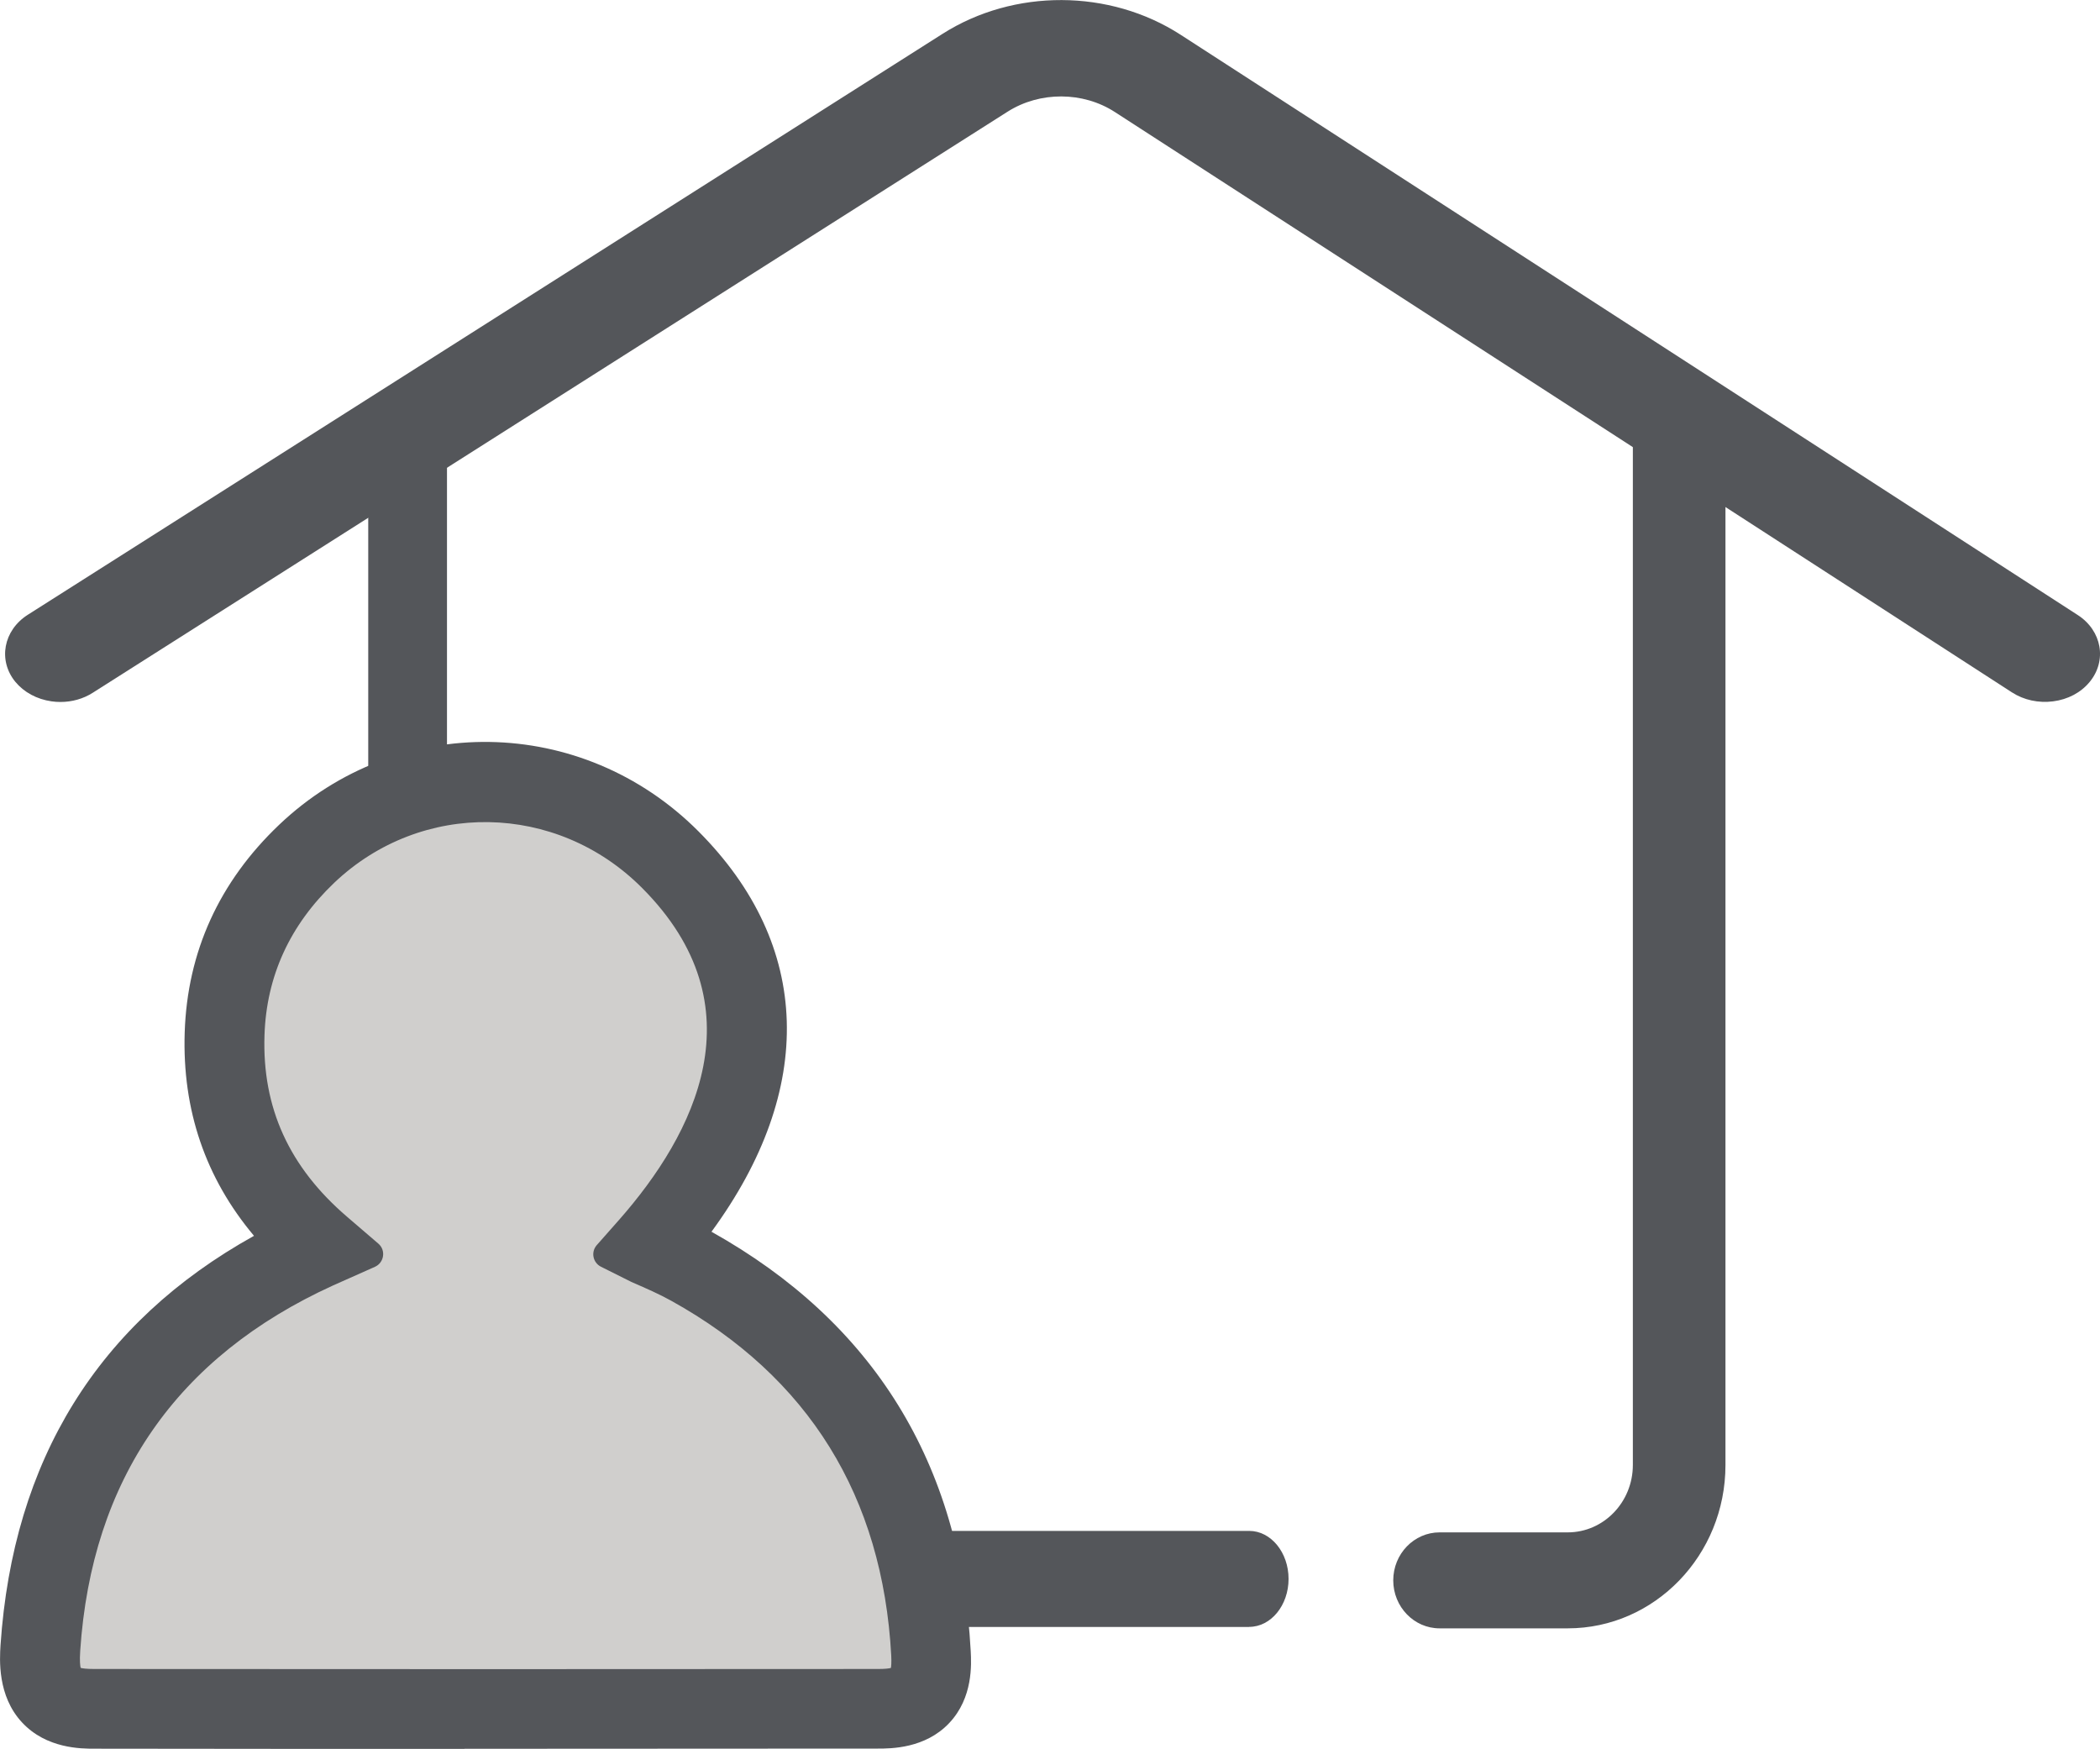
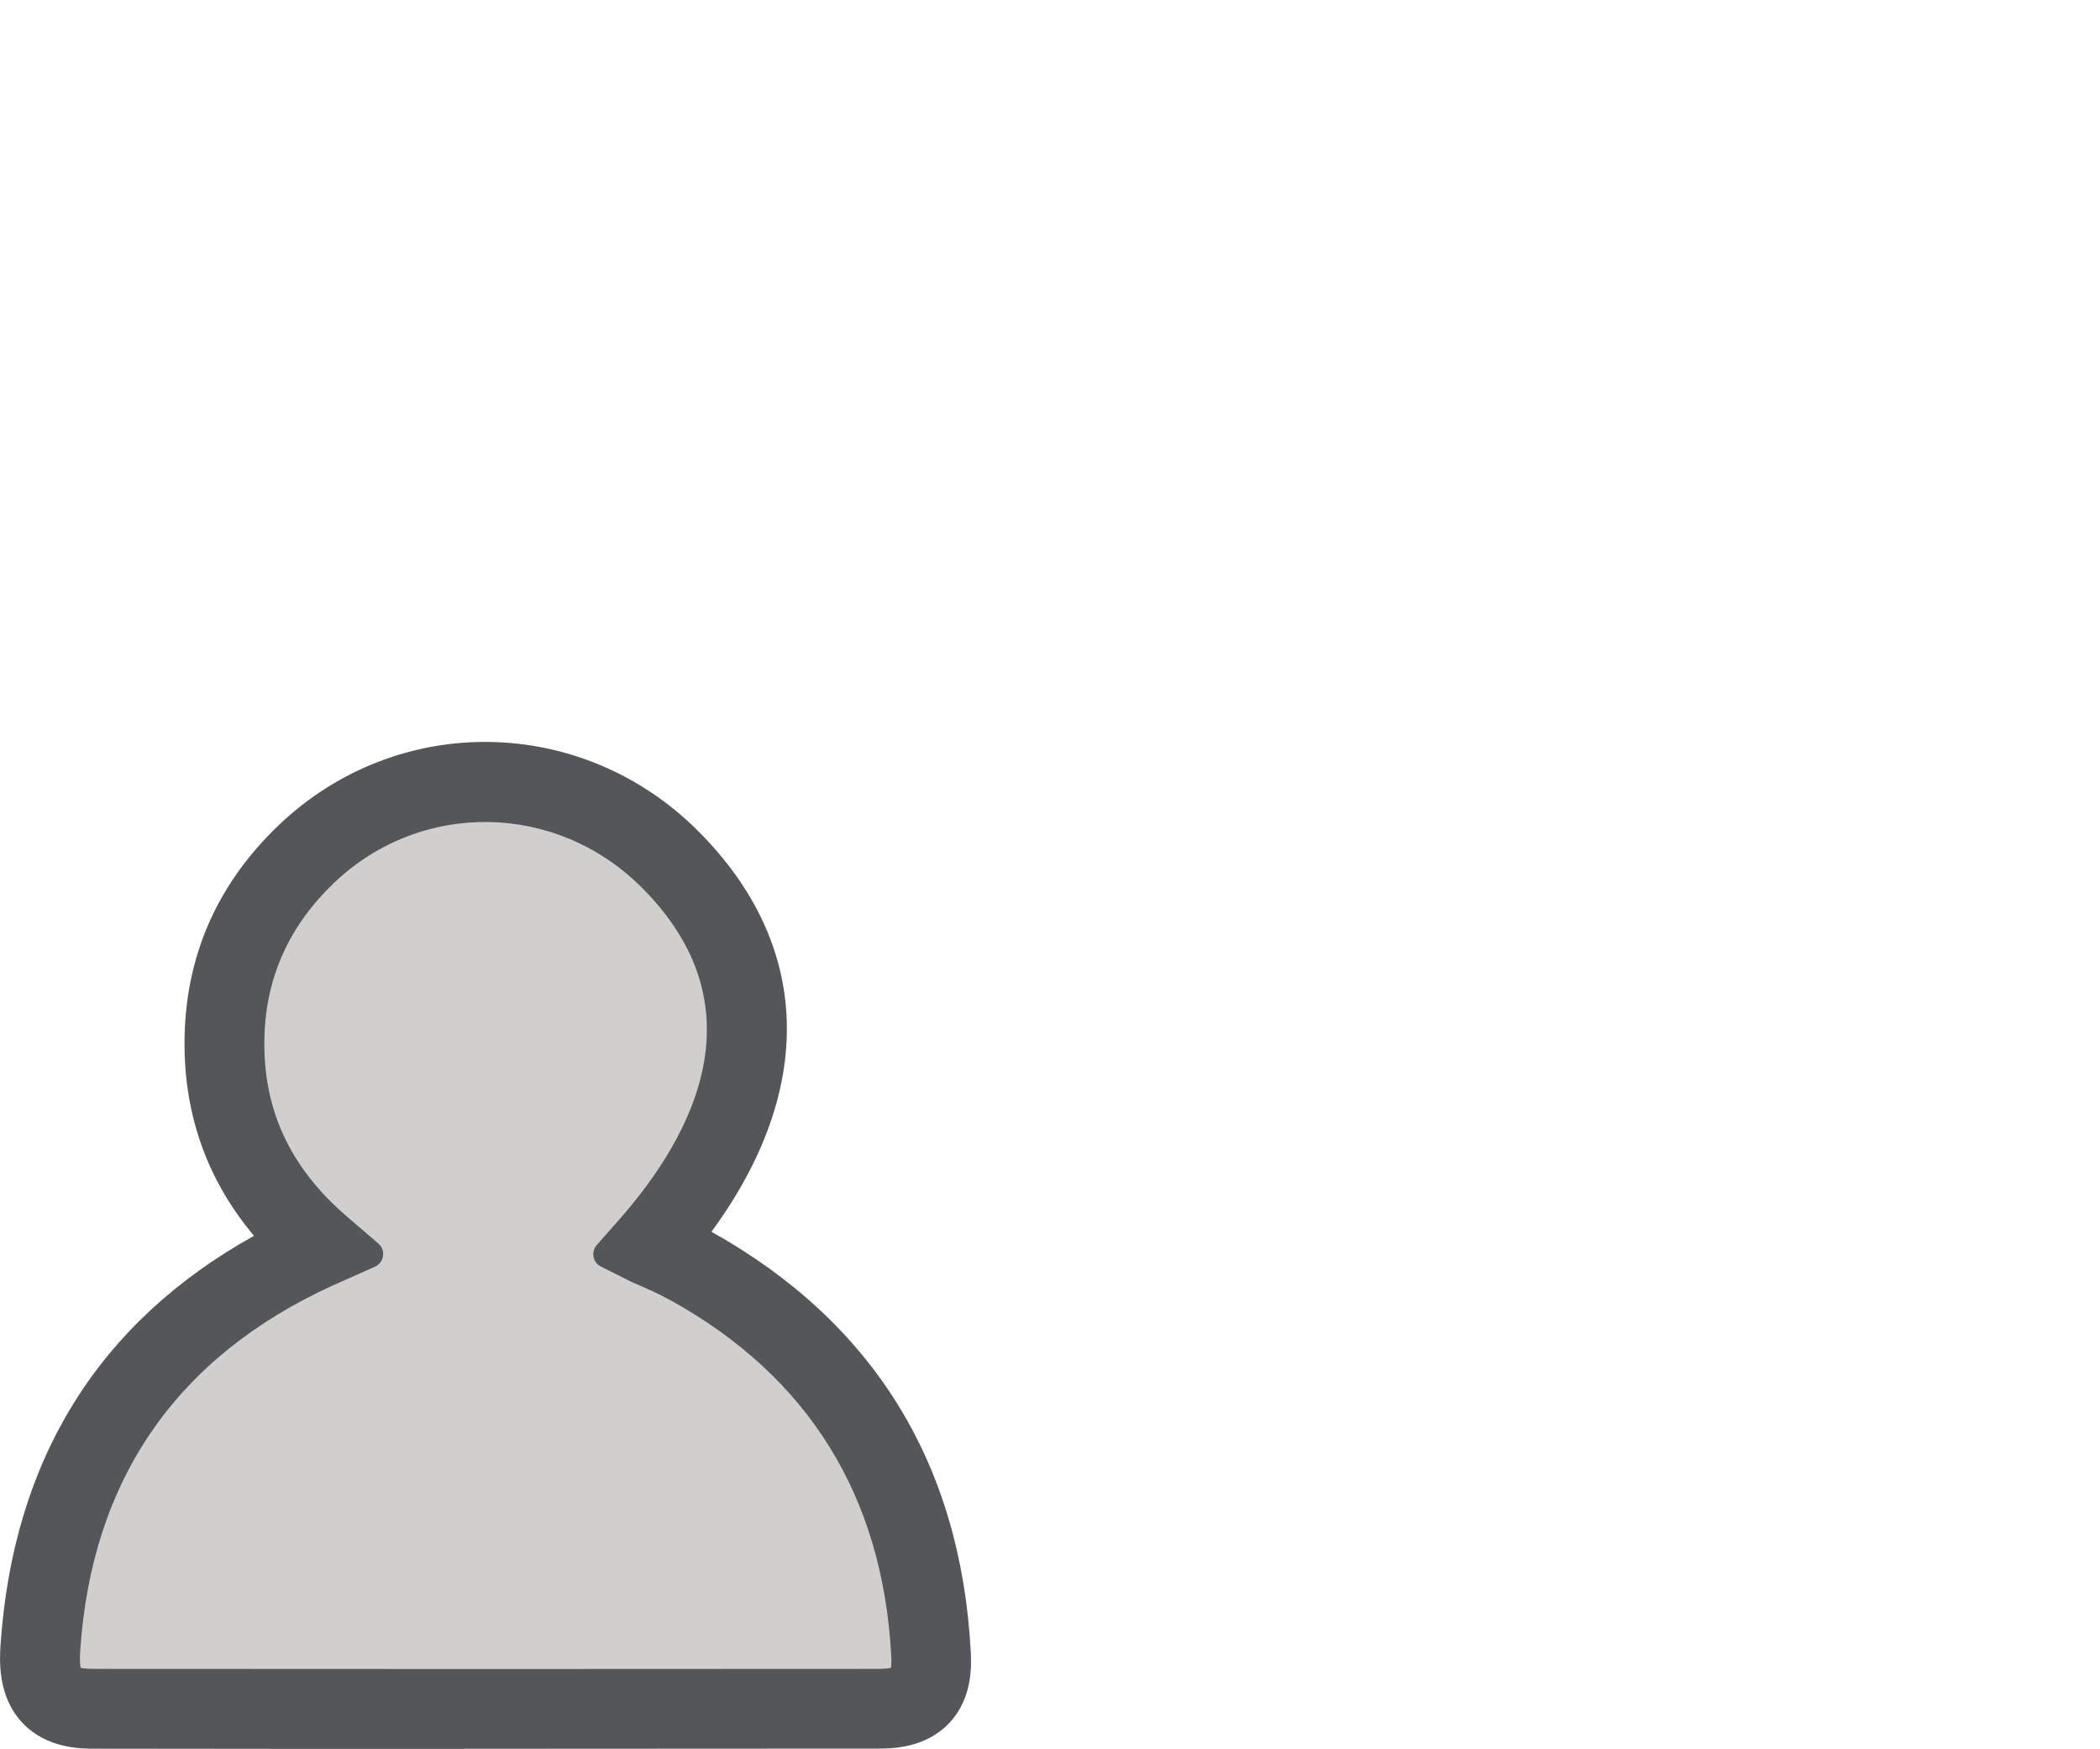
<svg xmlns="http://www.w3.org/2000/svg" viewBox="0 0 200 166.55">
  <defs>
    <style>.d{fill:#d0cfcd;}.e{fill:#54565a;}</style>
  </defs>
  <g id="a" />
  <g id="b">
    <g id="c">
      <g>
-         <path class="e" d="M118.97,154.94H47.85c-7.04,0-12.78-6.99-12.78-15.58V42.62c0-2.52,1.68-4.57,3.75-4.57s3.75,2.05,3.75,4.57v96.73c0,3.55,2.37,6.44,5.28,6.44H118.97c2.07,0,3.75,2.05,3.75,4.57s-1.68,4.57-3.75,4.57Z" />
-         <path class="e" d="M149.31,155.07h-12.21c-2.43,0-4.41-2.05-4.41-4.57s1.98-4.57,4.41-4.57h12.21c3.42,0,6.2-2.88,6.2-6.42V42.62c0-2.52,1.98-4.57,4.41-4.57s4.41,2.05,4.41,4.57v96.9c0,8.58-6.74,15.55-15.02,15.55Z" />
-         <path class="e" d="M5.75,66.85c-.28,0-.56-.02-.84-.06-1.4-.2-2.62-.86-3.45-1.86h0c-1.67-2.04-1.14-4.9,1.18-6.38L89.77,3.22c6.8-4.32,15.91-4.28,22.67,.09l85.44,55.26c2.31,1.49,2.81,4.36,1.12,6.39-.83,1-2.06,1.65-3.46,1.83-1.39,.18-2.79-.12-3.92-.85L106.18,10.67c-3.04-1.97-7.15-1.98-10.21-.04L8.84,65.97c-.91,.58-1.98,.88-3.09,.88Z" />
        <path class="d" d="M42.34,163.7c-11.72,0-23.49,0-35.26-.02-1.44,0-3.05-.16-4.11-1.29-1.1-1.18-1.14-2.94-1.03-4.51,1.2-17.8,10.04-30.58,26.28-37.98,.15-.07,.3-.14,.46-.21-6.37-5.46-9.46-12.28-9.19-20.3,.22-6.65,2.85-12.42,7.82-17.15,9.81-9.32,25.02-9.07,34.63,.56,10.44,10.47,9.7,23.49-2.03,36.8h.02c1.31,.58,2.66,1.17,3.94,1.88,14.31,7.94,22.02,20.36,22.91,36.92,.07,1.38,.01,2.94-1.02,4.02-1.03,1.09-2.62,1.24-4.03,1.24-12.98,.01-26.14,.02-39.38,.02Z" />
-         <path class="e" d="M44.24,166.55c-11.72,0-23.5,0-35.26-.02-1.25,0-4.56,0-6.88-2.5-2.37-2.54-2.13-6.04-2.05-7.36,1.19-17.64,9.3-30.73,24.14-38.98-4.62-5.5-6.84-11.99-6.6-19.37,.25-7.68,3.28-14.34,9-19.78,11.31-10.75,28.85-10.48,39.93,.63,10.82,10.85,11.19,24.56,1.24,38.13,15.42,8.62,23.73,22.06,24.69,39.95,.06,1.21,.24,4.42-2.05,6.84-2.29,2.43-5.56,2.43-6.78,2.43-12.98,.01-26.14,.02-39.38,.02Zm-36.57-7.72c.16,.05,.53,.11,1.32,.11,25.06,.02,50.17,.02,74.63,0,.69,0,1.05-.05,1.23-.1,.03-.18,.06-.52,.03-1.17-.82-15.17-7.87-26.54-20.96-33.8-1.13-.63-2.39-1.18-3.61-1.71l-.2-.09-2.88-1.44c-.77-.39-.97-1.4-.4-2.05l2.13-2.41c7.21-8.19,13.45-20.32,2.19-31.61-8.14-8.17-21.02-8.38-29.32-.49-4.22,4.02-6.46,8.9-6.64,14.52-.23,6.9,2.35,12.56,7.87,17.29l2.97,2.55c.74,.63,.56,1.81-.32,2.21l-4,1.78c-14.88,6.78-22.98,18.48-24.07,34.78-.07,1,0,1.45,.04,1.64Z" />
+         <path class="e" d="M44.24,166.55c-11.72,0-23.5,0-35.26-.02-1.25,0-4.56,0-6.88-2.5-2.37-2.54-2.13-6.04-2.05-7.36,1.19-17.64,9.3-30.73,24.14-38.98-4.62-5.5-6.84-11.99-6.6-19.37,.25-7.68,3.28-14.34,9-19.78,11.31-10.75,28.85-10.48,39.93,.63,10.82,10.85,11.19,24.56,1.24,38.13,15.42,8.62,23.73,22.06,24.69,39.95,.06,1.21,.24,4.42-2.05,6.84-2.29,2.43-5.56,2.43-6.78,2.43-12.98,.01-26.14,.02-39.38,.02m-36.57-7.72c.16,.05,.53,.11,1.32,.11,25.06,.02,50.17,.02,74.63,0,.69,0,1.05-.05,1.23-.1,.03-.18,.06-.52,.03-1.17-.82-15.17-7.87-26.54-20.96-33.8-1.13-.63-2.39-1.18-3.61-1.71l-.2-.09-2.88-1.44c-.77-.39-.97-1.4-.4-2.05l2.13-2.41c7.21-8.19,13.45-20.32,2.19-31.61-8.14-8.17-21.02-8.38-29.32-.49-4.22,4.02-6.46,8.9-6.64,14.52-.23,6.9,2.35,12.56,7.87,17.29l2.97,2.55c.74,.63,.56,1.81-.32,2.21l-4,1.78c-14.88,6.78-22.98,18.48-24.07,34.78-.07,1,0,1.45,.04,1.64Z" />
      </g>
    </g>
  </g>
</svg>